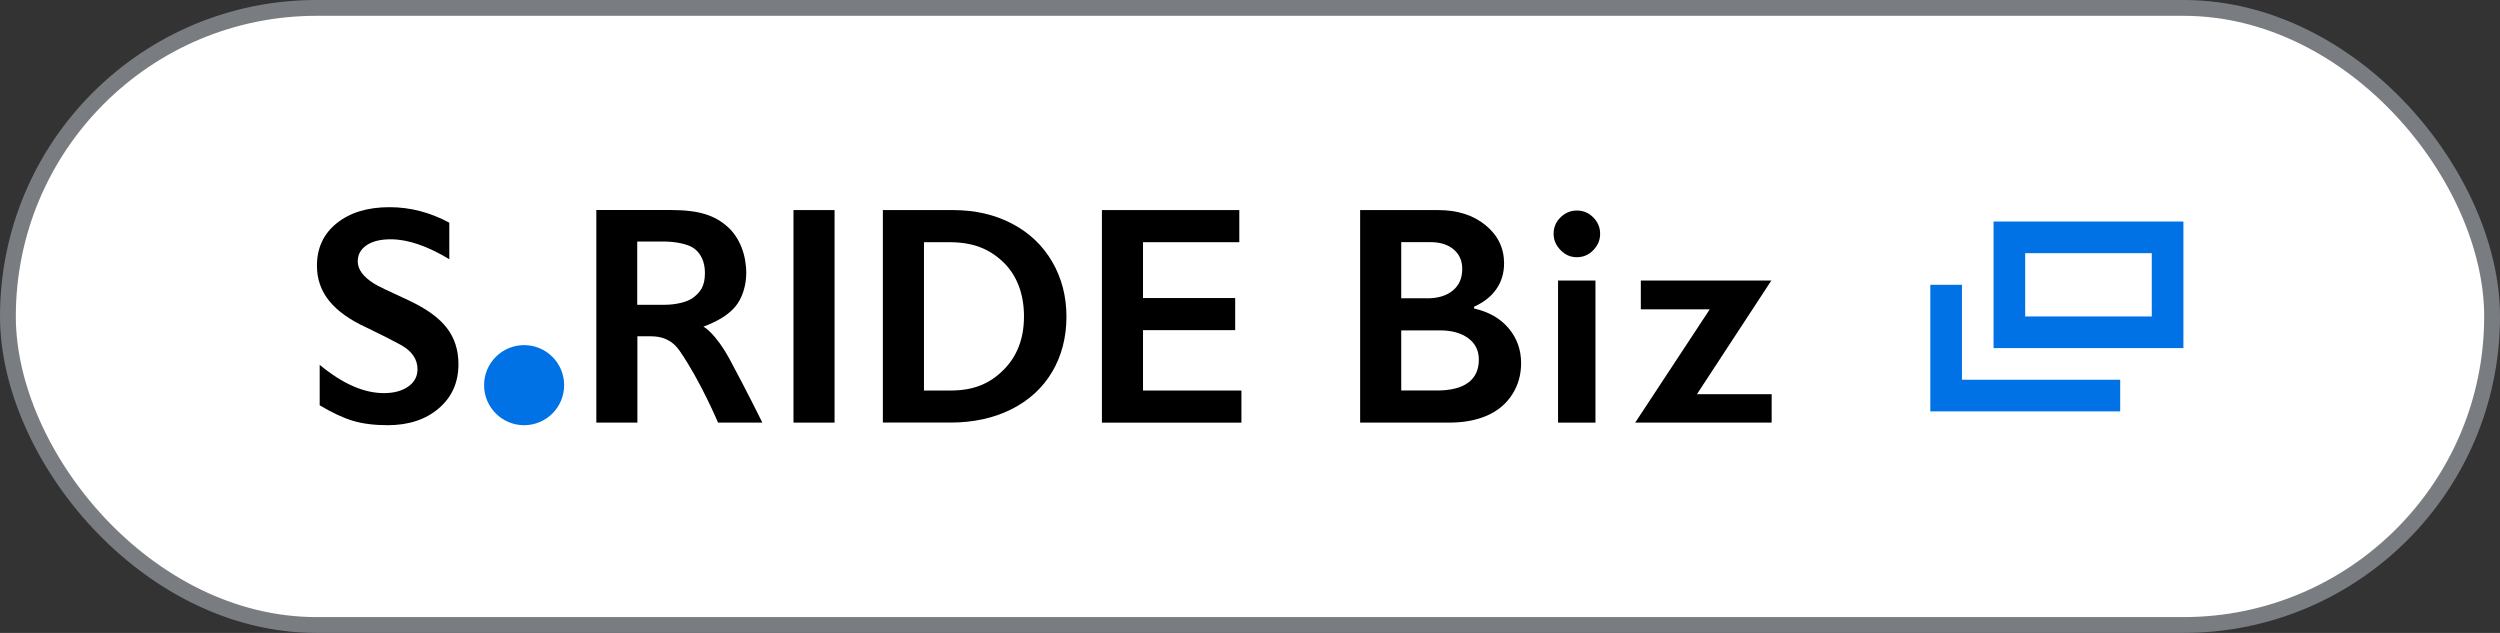
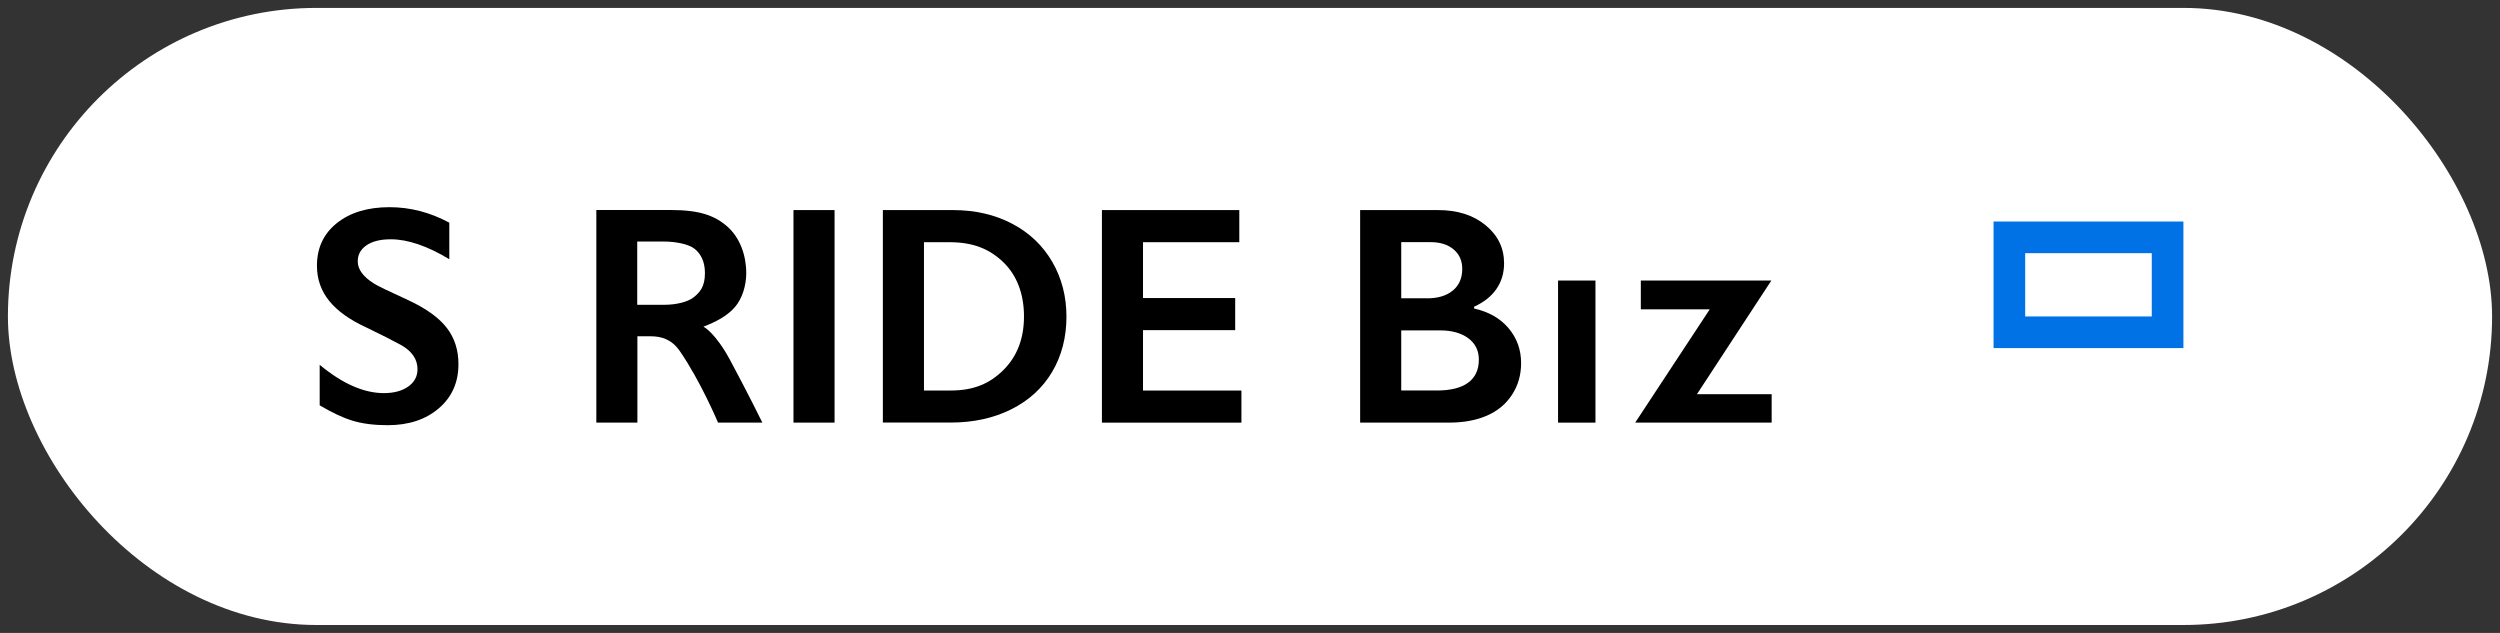
<svg xmlns="http://www.w3.org/2000/svg" width="158" height="40" viewBox="0 0 158 40" fill="none">
  <rect x="0" y="0" width="158" height="40" fill="#333333" stroke="none" />
  <rect x="0.5" y="0.5" width="157" height="39" rx="19.5" fill="white" />
-   <rect x="0.5" y="0.5" width="157" height="39" rx="19.5" stroke="#797D81" />
  <g clip-path="url(#clip0_4259_33401)">
    <path d="M90.885 13.277C92.116 13.277 93.119 13.598 93.895 14.238C94.671 14.879 95.058 15.681 95.058 16.642C95.058 17.257 94.895 17.8 94.572 18.266C94.248 18.735 93.778 19.106 93.163 19.382V19.497C94.098 19.709 94.829 20.127 95.35 20.753C95.873 21.377 96.134 22.111 96.134 22.95C96.134 23.693 95.944 24.358 95.562 24.945C95.18 25.532 94.651 25.973 93.975 26.267C93.298 26.562 92.501 26.709 91.586 26.709H85.961V13.277H90.883H90.885ZM90.192 18.854C90.879 18.854 91.42 18.691 91.817 18.362C92.214 18.035 92.414 17.58 92.414 16.996C92.414 16.478 92.231 16.065 91.866 15.761C91.5 15.456 91.02 15.304 90.423 15.304H88.558V18.852H90.192V18.854ZM90.799 24.68C91.677 24.68 92.34 24.516 92.789 24.184C93.238 23.854 93.463 23.368 93.463 22.727C93.463 22.156 93.24 21.706 92.794 21.376C92.349 21.046 91.75 20.88 91.001 20.88H88.558V24.677H90.799V24.68Z" fill="black" />
-     <path d="M99.658 13.305C100.059 13.305 100.406 13.449 100.693 13.739C100.983 14.028 101.128 14.373 101.128 14.775C101.128 15.176 100.985 15.507 100.7 15.806C100.414 16.105 100.067 16.255 99.658 16.255C99.248 16.255 98.919 16.105 98.627 15.806C98.334 15.507 98.188 15.162 98.188 14.775C98.188 14.367 98.335 14.019 98.631 13.732C98.927 13.446 99.269 13.305 99.658 13.305Z" fill="black" />
    <path d="M100.833 17.73H98.469V26.71H100.833V17.73Z" fill="black" />
    <path d="M111.949 17.73L107.247 24.912H111.969V26.71H103.344L108.056 19.549H103.7V17.73H111.949Z" fill="black" />
-     <path d="M33.124 26.873C34.522 26.873 35.654 25.74 35.654 24.343C35.654 22.945 34.522 21.812 33.124 21.812C31.727 21.812 30.594 22.945 30.594 24.343C30.594 25.74 31.727 26.873 33.124 26.873Z" fill="#0072E6" />
    <path d="M24.617 13.094C25.924 13.094 27.185 13.421 28.396 14.074V16.382C27.006 15.543 25.772 15.123 24.695 15.123C24.041 15.123 23.531 15.25 23.162 15.504C22.793 15.757 22.609 16.096 22.609 16.518C22.609 17.024 22.952 17.493 23.638 17.922C23.83 18.05 24.572 18.41 25.86 18.998C26.962 19.517 27.757 20.094 28.243 20.729C28.73 21.363 28.974 22.125 28.974 23.017C28.974 24.171 28.559 25.101 27.728 25.81C26.897 26.519 25.822 26.872 24.502 26.872C23.643 26.872 22.903 26.778 22.285 26.589C21.667 26.401 20.973 26.076 20.204 25.614V23.056C21.64 24.248 22.992 24.845 24.261 24.845C24.895 24.845 25.409 24.706 25.799 24.431C26.19 24.157 26.386 23.791 26.386 23.335C26.386 22.714 26.047 22.207 25.367 21.817C24.802 21.509 24.076 21.14 23.184 20.711C22.127 20.229 21.337 19.67 20.815 19.028C20.293 18.387 20.031 17.644 20.031 16.797C20.031 15.668 20.451 14.769 21.291 14.099C22.131 13.429 23.24 13.094 24.619 13.094H24.617Z" fill="black" />
    <path d="M52.744 13.277V26.709H50.148V13.277H52.744Z" fill="black" />
    <path d="M60.227 13.277C61.623 13.277 62.867 13.562 63.957 14.133C65.047 14.704 65.892 15.505 66.496 16.536C67.097 17.569 67.4 18.728 67.4 20.016C67.4 21.304 67.097 22.494 66.491 23.511C65.884 24.527 65.024 25.314 63.908 25.87C62.793 26.428 61.514 26.706 60.072 26.706H55.797V13.277H60.225H60.227ZM60.095 24.68C61.531 24.68 62.545 24.249 63.414 23.387C64.282 22.525 64.716 21.395 64.716 19.998C64.716 18.601 64.279 17.406 63.404 16.566C62.529 15.726 61.489 15.307 60.009 15.307H58.395V24.682H60.096L60.095 24.68Z" fill="black" />
    <path d="M78.324 13.277V15.307H72.238V18.836H78.064V20.865H72.238V24.682H78.458V26.711H69.641V13.277H78.323H78.324Z" fill="black" />
    <path d="M46.155 22.78C45.196 20.996 44.456 20.645 44.456 20.645C45.246 20.344 45.944 19.98 46.438 19.417C46.919 18.871 47.163 18.023 47.163 17.261C47.163 16.139 46.766 15.022 45.971 14.322C45.176 13.623 44.217 13.273 42.402 13.273H37.688V26.707H40.283V21.253C40.283 21.253 40.928 21.253 41.112 21.253C41.79 21.253 42.442 21.434 42.961 22.183C44.272 24.078 45.381 26.71 45.381 26.71H48.181C48.181 26.71 47.259 24.832 46.155 22.782V22.78ZM40.273 15.265H41.958C42.67 15.265 43.511 15.418 43.895 15.723C44.278 16.027 44.552 16.513 44.552 17.253C44.552 18.124 44.236 18.464 43.859 18.775C43.46 19.103 42.677 19.263 41.997 19.263H40.273V15.267V15.265Z" fill="black" />
  </g>
-   <path fill-rule="evenodd" clip-rule="evenodd" d="M121.996 18H123.996V24H133.996V26H121.996V18Z" fill="#0072E6" />
  <path fill-rule="evenodd" clip-rule="evenodd" d="M125.992 14H137.992V22H125.992V14ZM127.992 16V20H135.992V16H127.992Z" fill="#0072E6" />
  <defs>
    <clipPath id="clip0_4259_33401">
      <rect width="100" height="21.496" fill="white" transform="translate(16 9.25)" />
    </clipPath>
  </defs>
</svg>